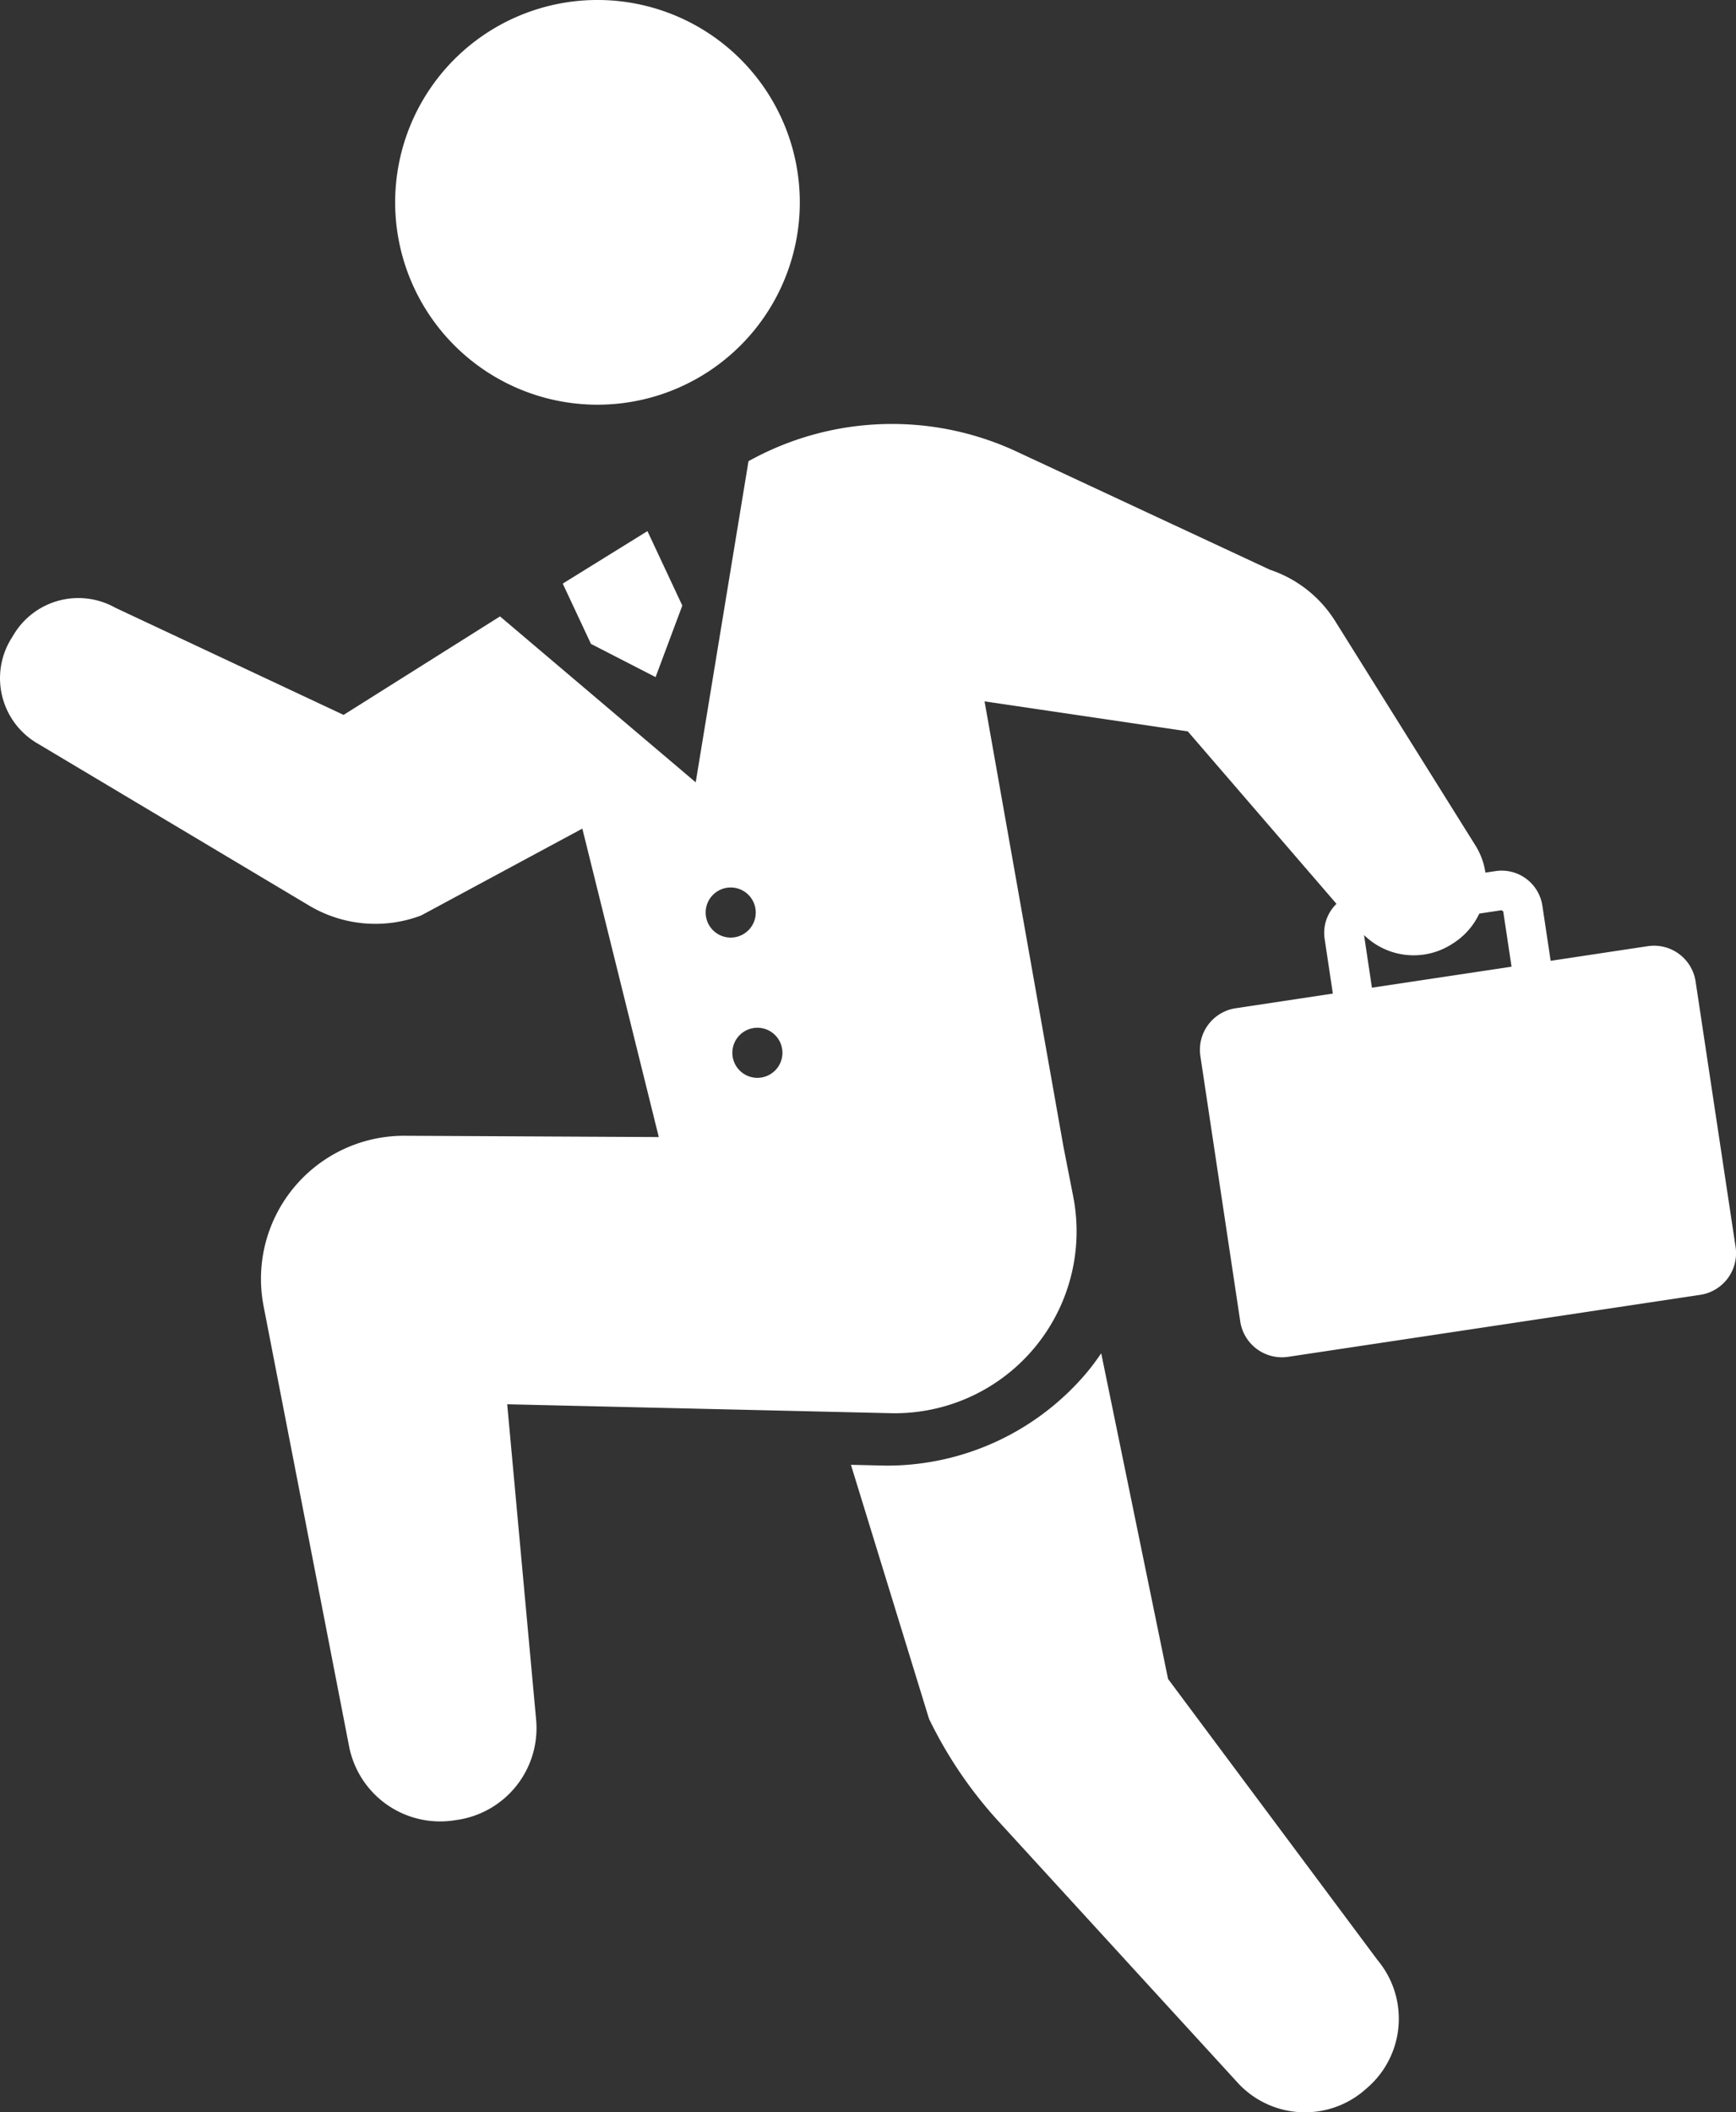
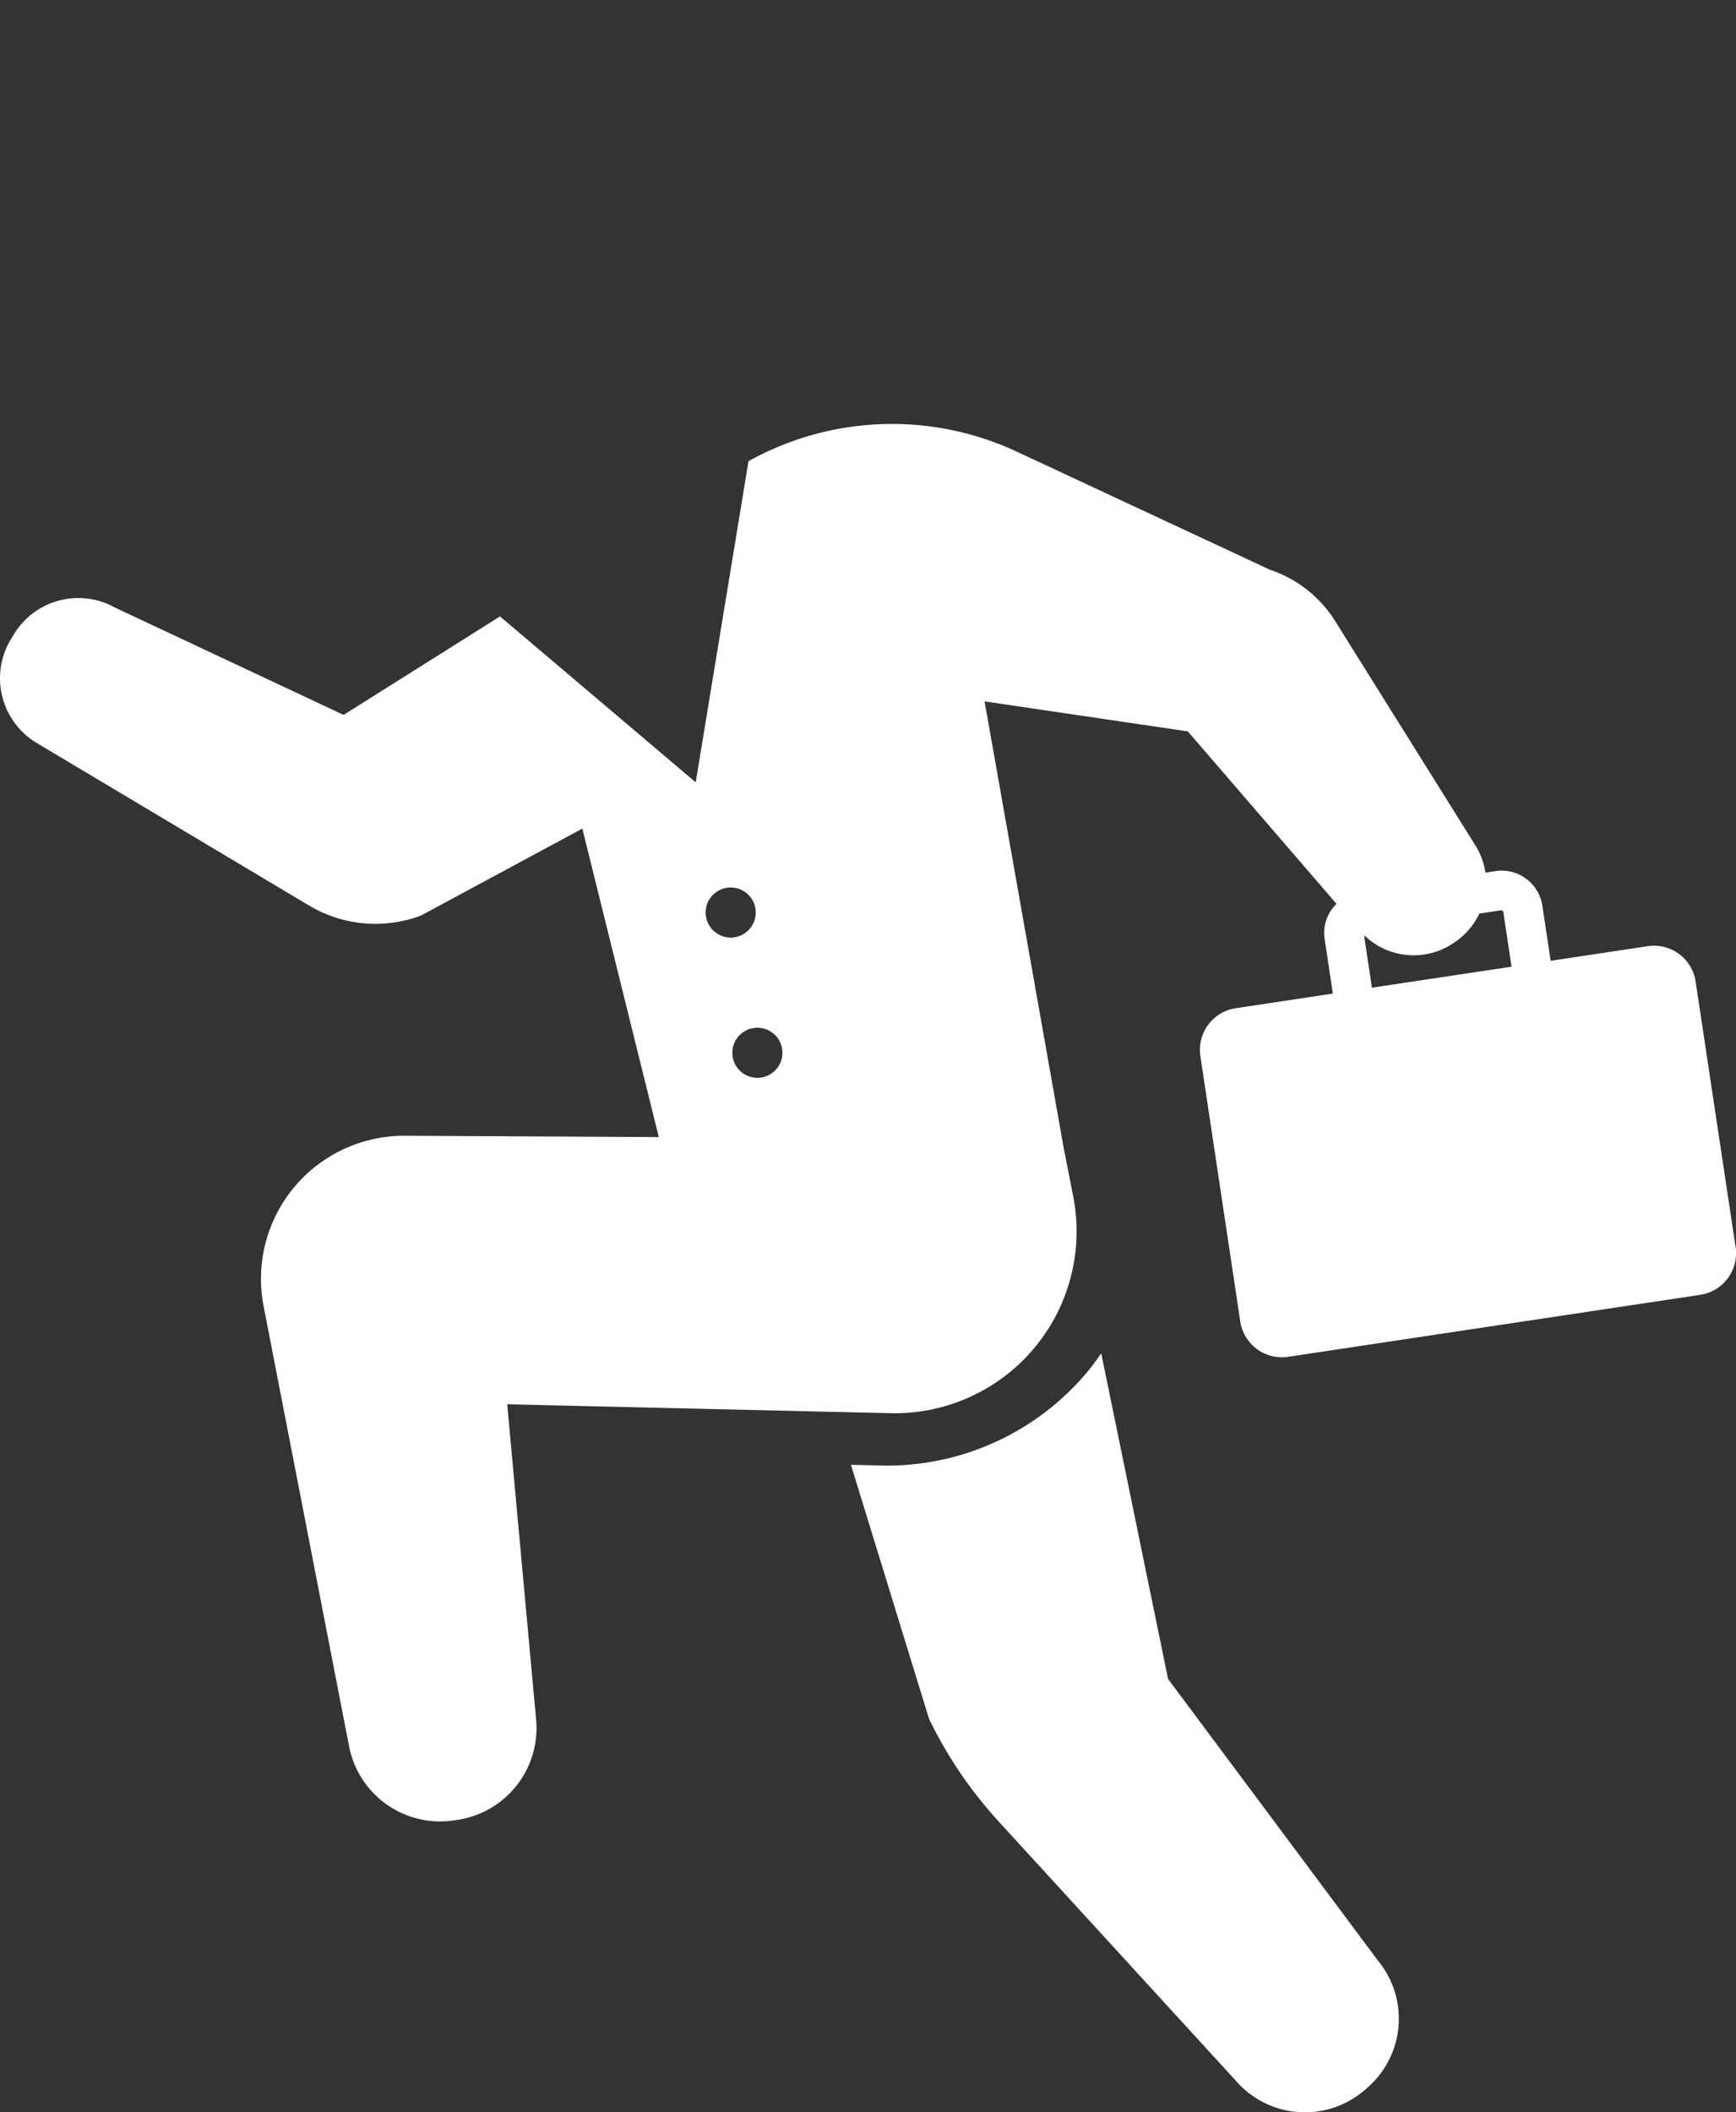
<svg xmlns="http://www.w3.org/2000/svg" height="173.071" viewBox="0 0 142.26 173.071" width="142.26">
  <rect x="0" y="0" width="142.26" height="173.071" fill="#333333" stroke="none" />
  <g fill="#fff">
-     <path d="m254.395 33.159a16.58 16.58 0 1 0 -16.577-16.58 16.582 16.582 0 0 0 16.577 16.58z" transform="translate(-205.436)" />
    <path d="m303.794 123.966a3.448 3.448 0 0 0 -3.922-2.9l-7.958 1.2-.68-4.524a3.373 3.373 0 0 0 -3.832-2.828l-.833.125a5.794 5.794 0 0 0 -.821-2.228l-11.491-18.379a10.068 10.068 0 0 0 -5.348-4.21l-20.8-9.7a24.178 24.178 0 0 0 -21.929.808l-4.326 26.311-16.036-13.594-12.818 8.07-18.718-8.786a6.177 6.177 0 0 0 -8.3 2.183l-.237.385a6.185 6.185 0 0 0 2.116 8.525l22.31 13.313a10.6 10.6 0 0 0 9.18.815l13.213-7.118 6.265 25.272-20.829-.106a11.726 11.726 0 0 0 -11.556 13.96l7.006 36.068a7.6 7.6 0 0 0 8.586 6.067l.3-.045a7.6 7.6 0 0 0 6.441-8.208l-2.37-25.842 31.425.731a14.9 14.9 0 0 0 14.956-17.763l-.8-4.085-6.463-36.475 16.655 2.459 12.184 14.13a3.315 3.315 0 0 0 -.978 2.822l.68 4.531-7.955 1.2a3.444 3.444 0 0 0 -2.9 3.924l3.267 21.739a3.452 3.452 0 0 0 3.922 2.9l33.769-5.079a3.449 3.449 0 0 0 2.9-3.924zm-81.124-5.656a2.052 2.052 0 1 1 2.052 2.052 2.052 2.052 0 0 1 -2.052-2.053zm4.239 13.544a2.052 2.052 0 1 1 2.052-2.052 2.052 2.052 0 0 1 -2.052 2.051zm49.712-11.7a5.81 5.81 0 0 0 7.169.763l.135-.087a5.8 5.8 0 0 0 2.142-2.433l1.821-.276.141.1.68 4.527-11.44 1.719z" transform="translate(-164.843 -43.542)" />
    <path d="m353.8 309.768a7.484 7.484 0 0 0 10.4.394l.215-.189a7.487 7.487 0 0 0 .744-10.363l-17.173-23.044-5.477-26.68c-.372.536-.753 1.065-1.177 1.568a21.415 21.415 0 0 1 -16.415 7.634l-2.918-.067 6.4 20.815a35.07 35.07 0 0 0 5.712 8.417z" transform="translate(-252.267 -139.003)" />
-     <path d="m271.081 107.315 5.294 2.719 2.19-5.861-2.857-6.1-6.942 4.3z" transform="translate(-222.652 -54.556)" />
  </g>
</svg>